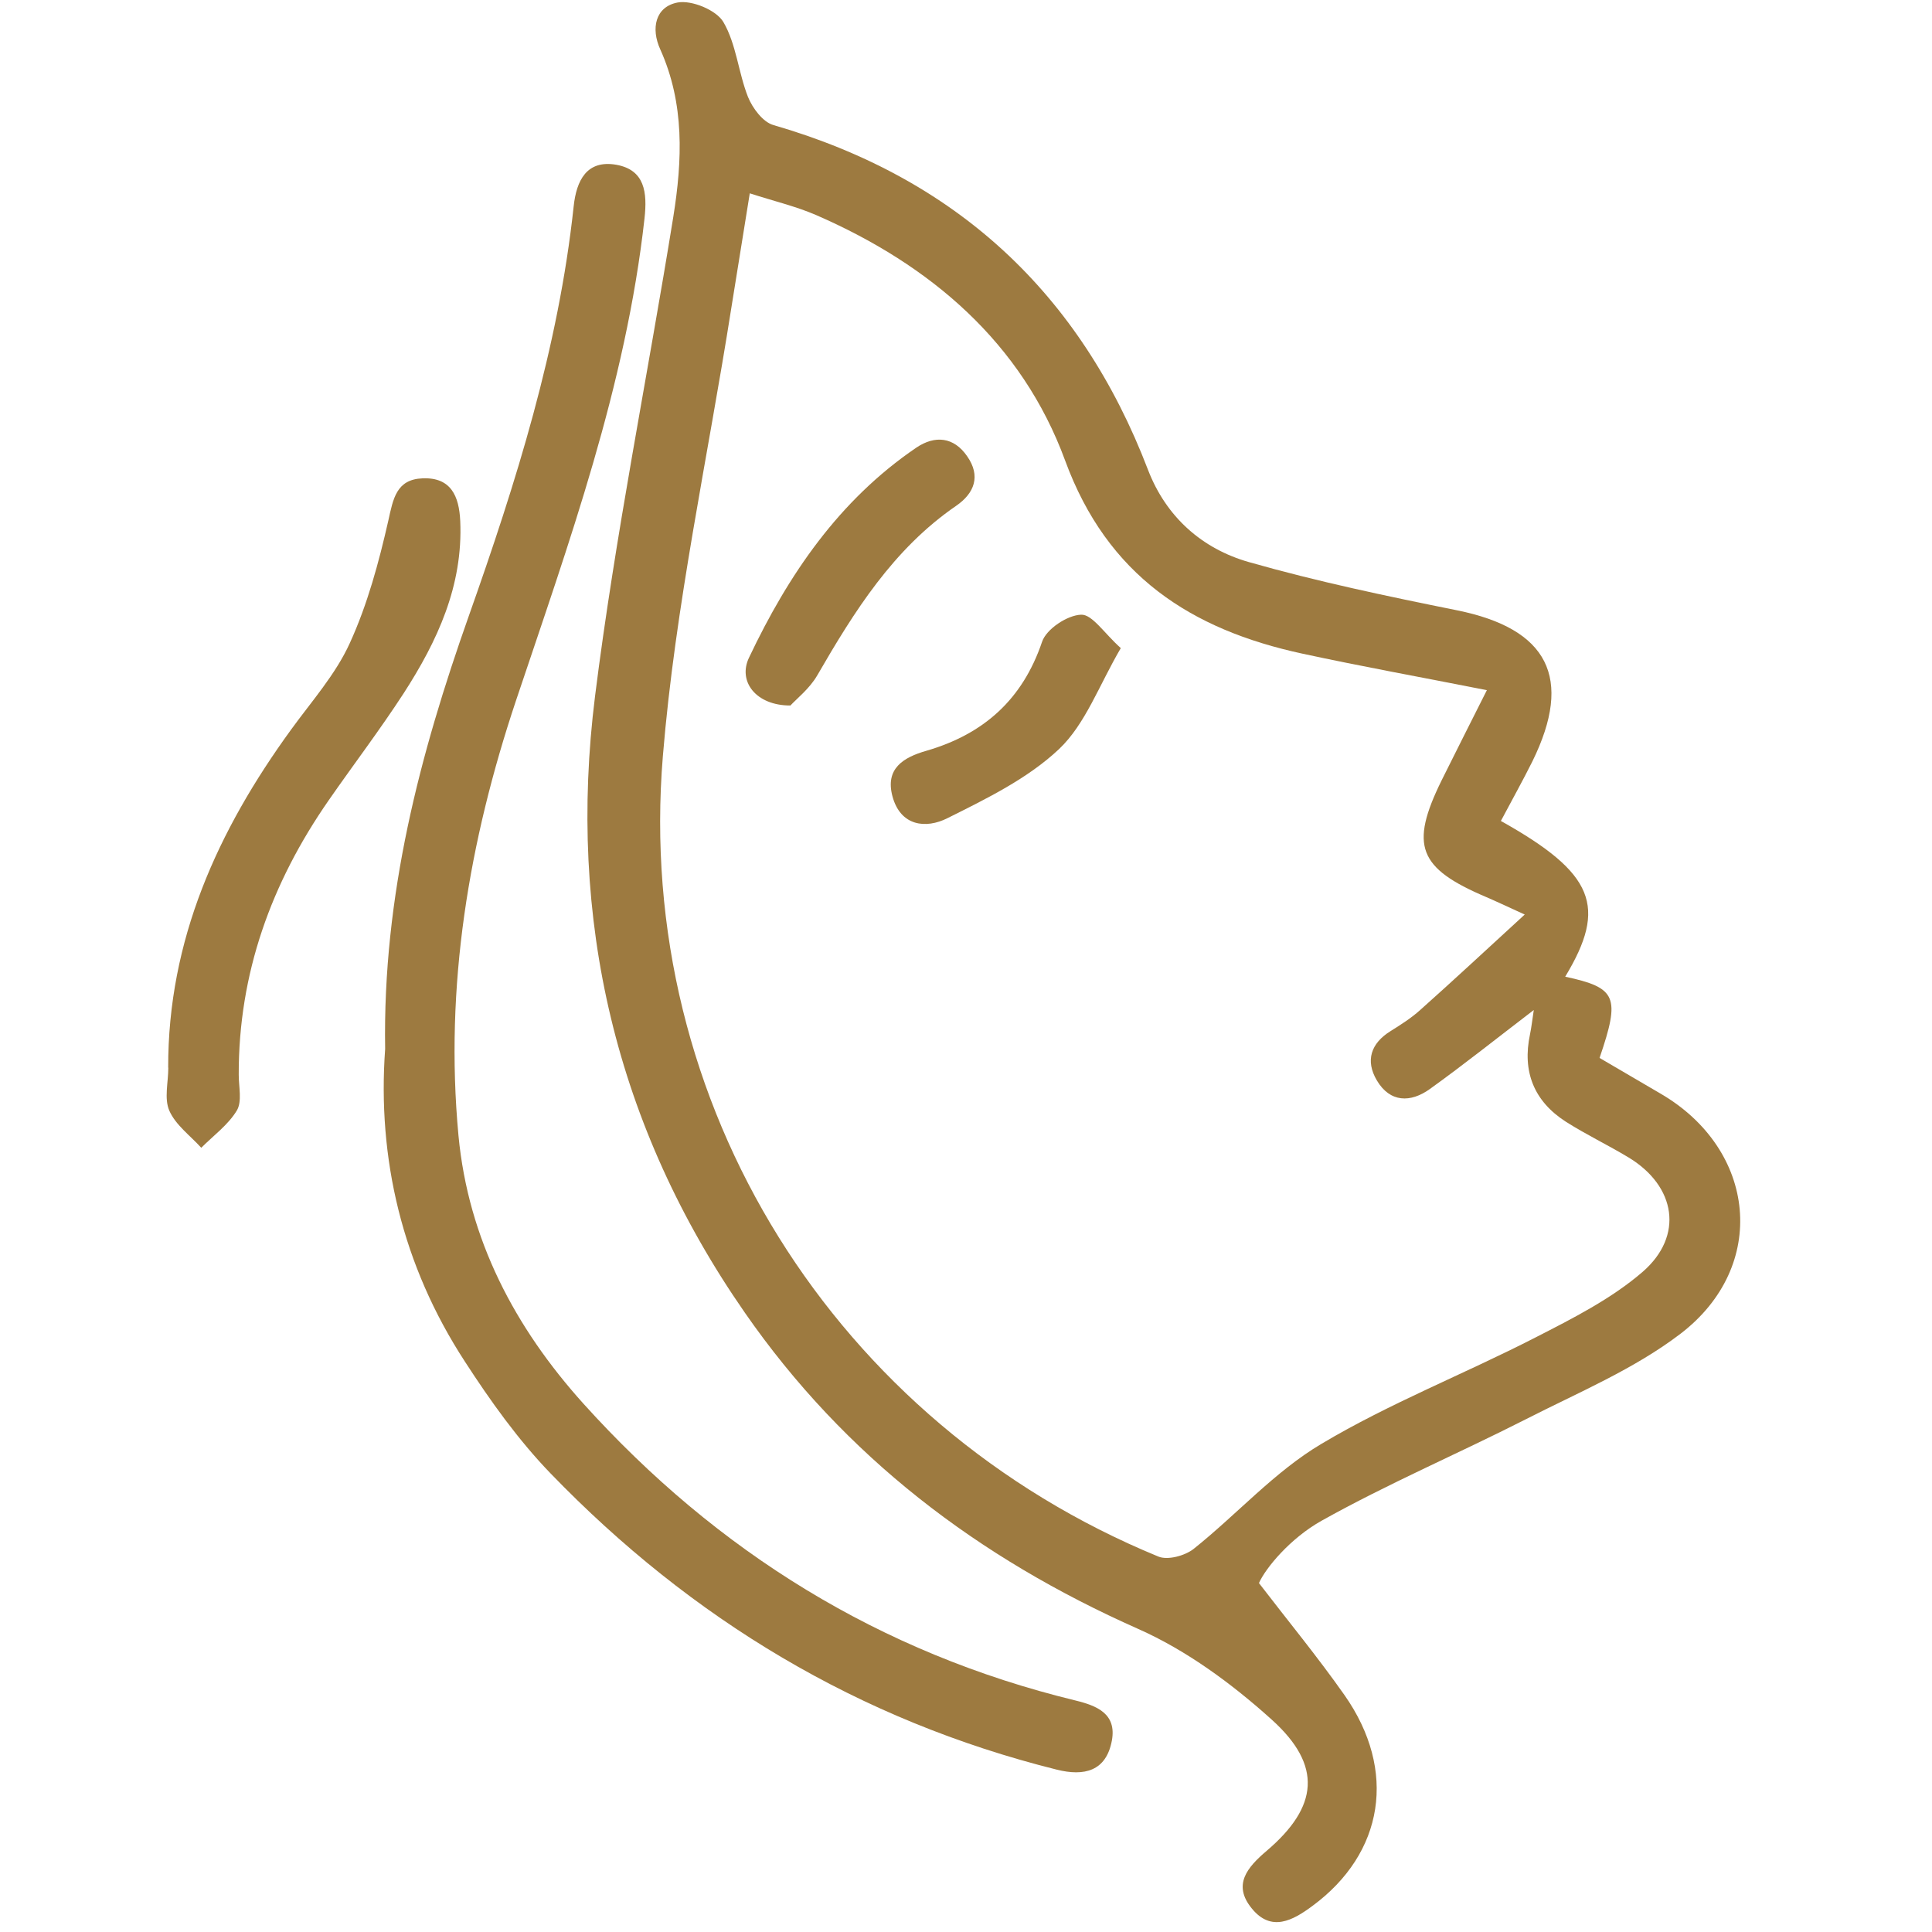
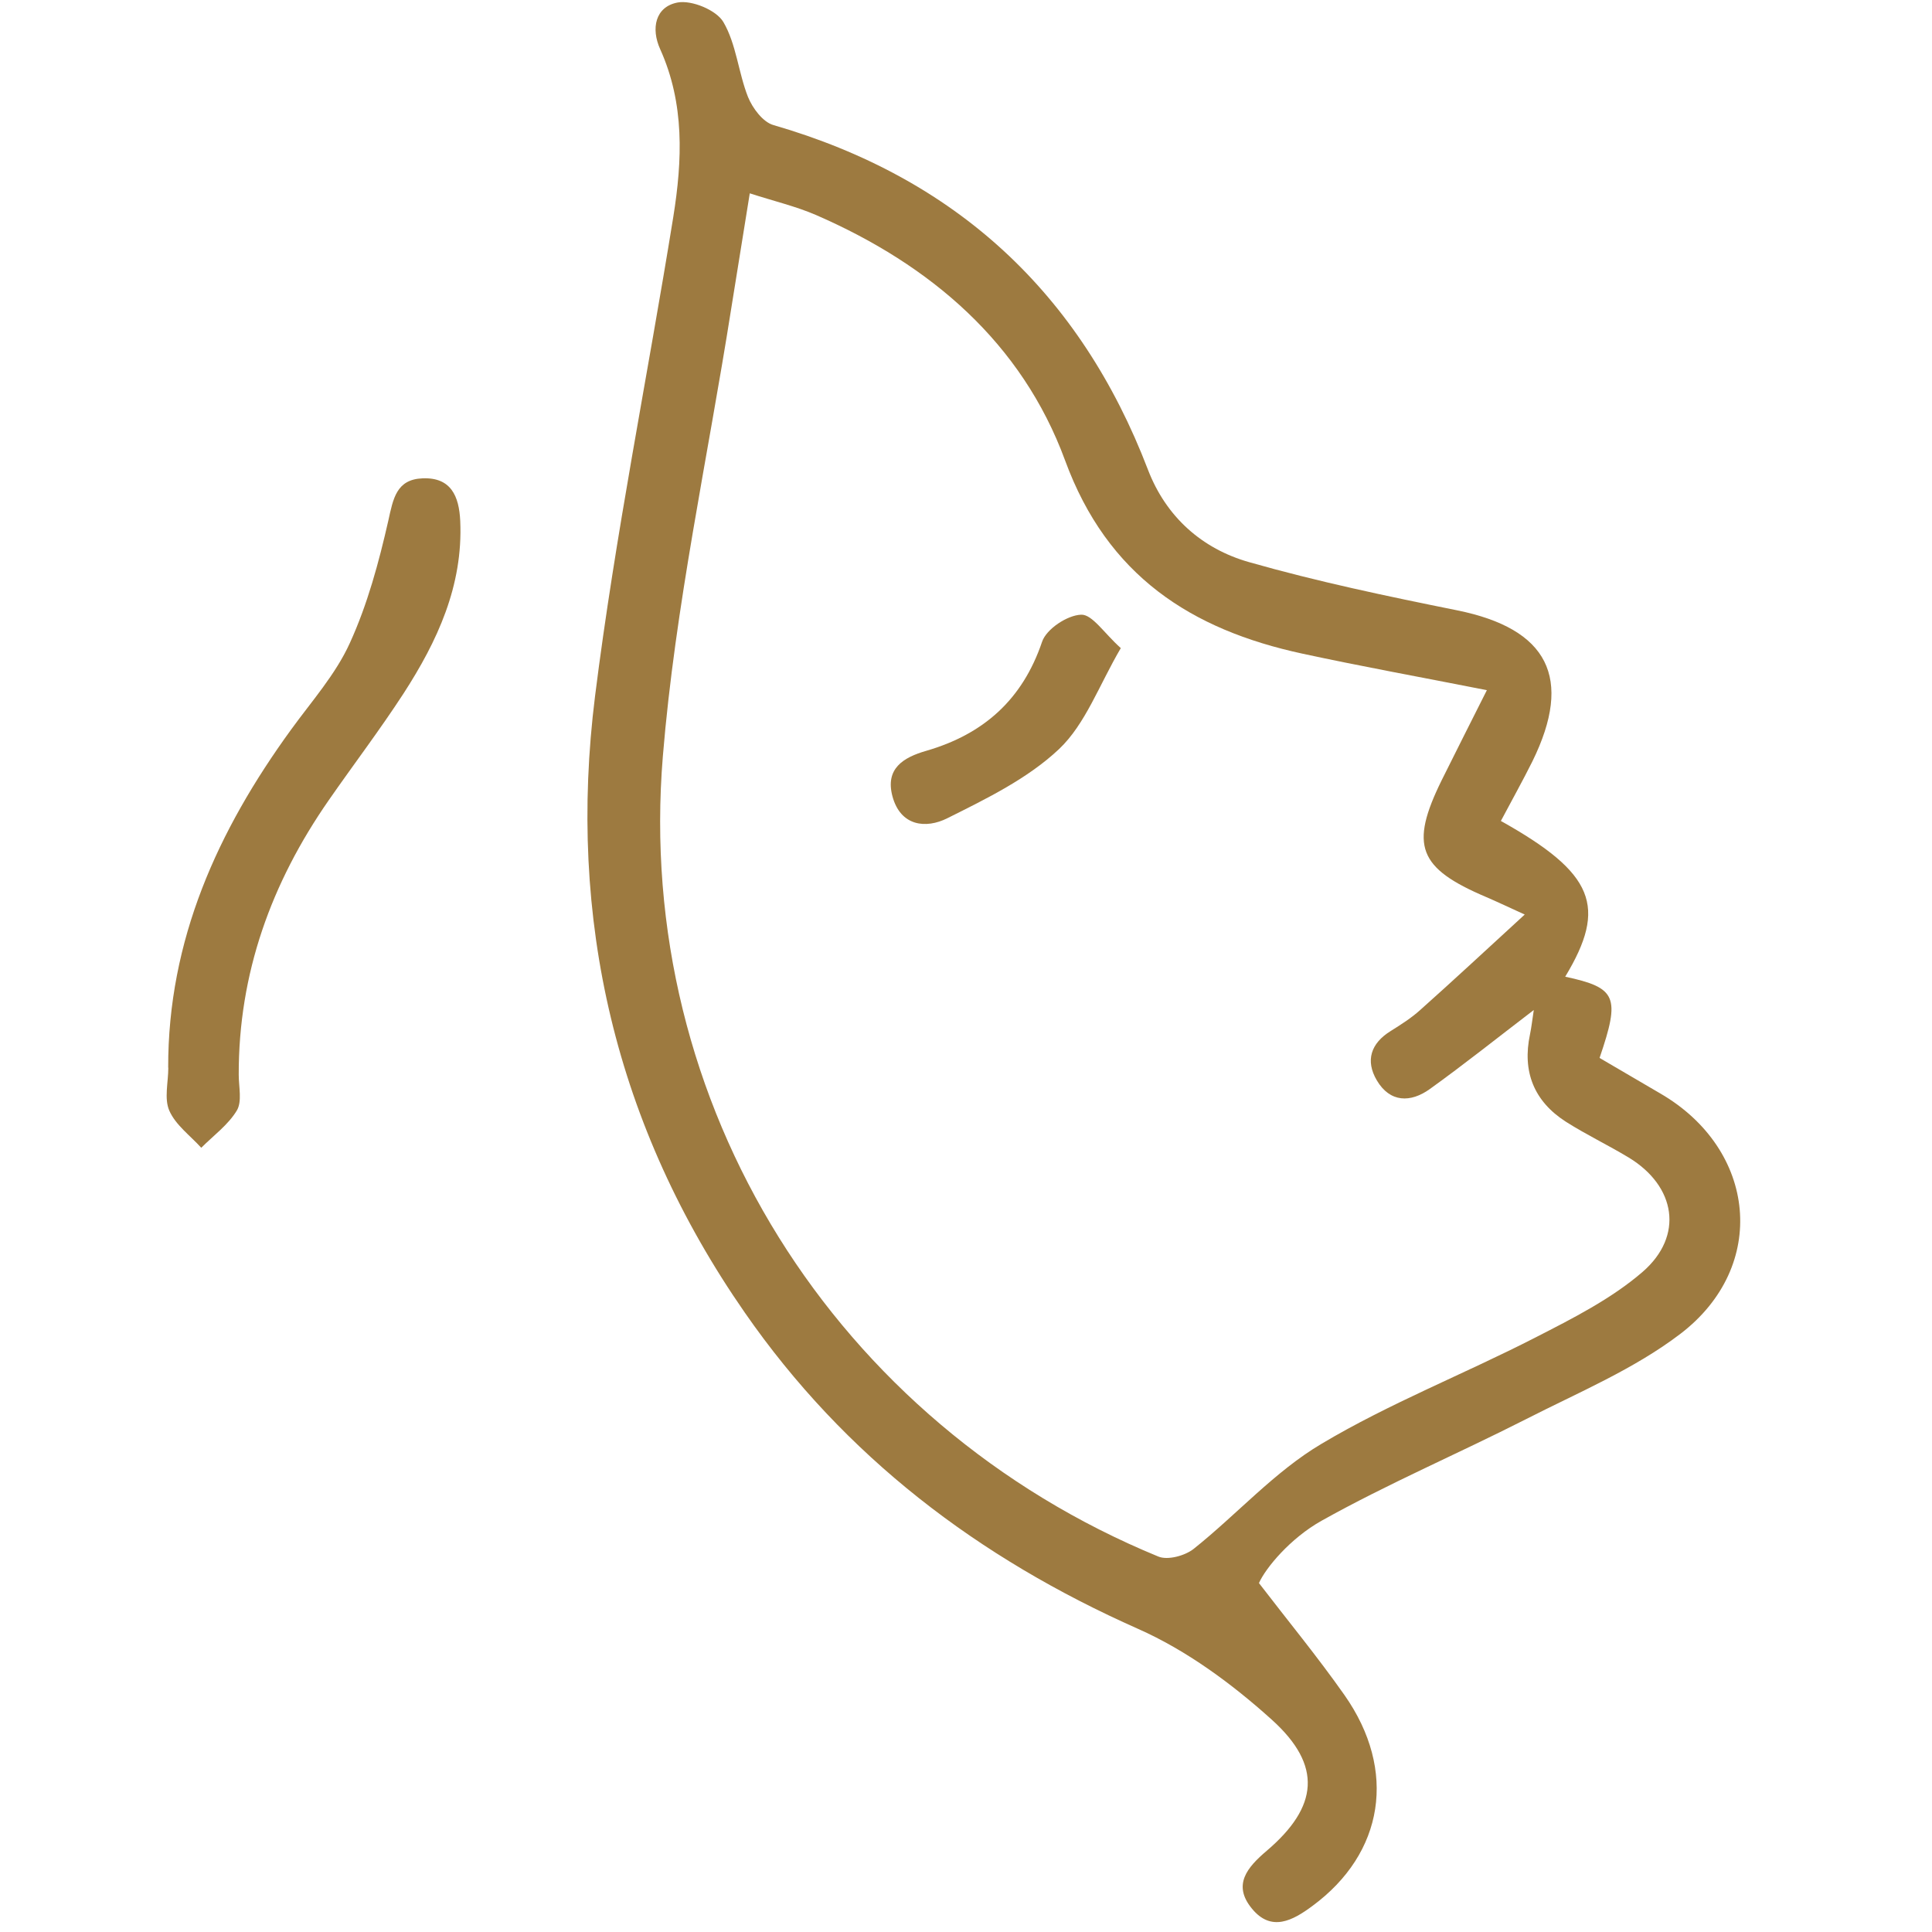
<svg xmlns="http://www.w3.org/2000/svg" width="80" zoomAndPan="magnify" viewBox="0 0 60 60" height="80" preserveAspectRatio="xMidYMid meet" version="1.0">
  <defs>
    <clipPath id="9cb91dbe80">
      <path d="M 18 0 L 54.574 0 L 54.574 60 L 18 60 Z M 18 0 " clip-rule="nonzero" />
    </clipPath>
    <clipPath id="5ad3bf0107">
      <path d="M 5.074 14 L 15 14 L 15 36 L 5.074 36 Z M 5.074 14 " clip-rule="nonzero" />
    </clipPath>
  </defs>
  <g clip-path="url(#9cb91dbe80)">
    <path fill="#9d7a40" d="M 46.605 25.492 C 49.52 27.121 49.922 28.156 48.609 30.332 C 50.203 30.676 50.328 30.949 49.676 32.855 C 50.293 33.215 50.93 33.59 51.566 33.961 C 54.555 35.699 54.934 39.324 52.188 41.422 C 50.746 42.523 49.012 43.246 47.383 44.078 C 45.277 45.148 43.098 46.078 41.039 47.23 C 40.07 47.773 39.305 48.695 39.098 49.164 C 39.988 50.324 40.918 51.453 41.758 52.648 C 43.395 54.984 42.984 57.551 40.758 59.191 C 40.148 59.645 39.48 60.008 38.879 59.273 C 38.27 58.535 38.734 57.992 39.34 57.477 C 40.941 56.113 41.078 54.832 39.496 53.406 C 38.262 52.293 36.852 51.254 35.344 50.586 C 30.379 48.383 26.234 45.238 23.129 40.762 C 19.113 34.98 17.613 28.535 18.48 21.617 C 19.105 16.633 20.109 11.699 20.91 6.734 C 21.191 4.98 21.266 3.223 20.504 1.531 C 20.211 0.887 20.348 0.211 21.043 0.078 C 21.48 -0.004 22.246 0.312 22.465 0.684 C 22.867 1.371 22.93 2.254 23.23 3.012 C 23.371 3.359 23.691 3.789 24.016 3.883 C 29.68 5.523 33.547 9.09 35.652 14.59 C 36.215 16.055 37.332 17.043 38.789 17.457 C 40.91 18.062 43.078 18.516 45.246 18.953 C 48.074 19.523 48.867 21.047 47.59 23.645 C 47.293 24.242 46.965 24.828 46.613 25.492 Z M 46.176 21.434 C 44.113 21.027 42.277 20.695 40.453 20.301 C 36.988 19.555 34.391 17.879 33.078 14.301 C 31.734 10.645 28.902 8.227 25.348 6.68 C 24.715 6.406 24.031 6.246 23.285 6.004 C 23.074 7.309 22.891 8.449 22.707 9.594 C 21.98 14.219 20.969 18.824 20.586 23.48 C 19.691 34.305 25.949 44.219 35.973 48.34 C 36.262 48.461 36.797 48.316 37.066 48.105 C 38.41 47.035 39.582 45.703 41.039 44.84 C 43.156 43.578 45.48 42.668 47.68 41.539 C 48.84 40.945 50.039 40.34 51.012 39.5 C 52.305 38.379 52.043 36.836 50.582 35.949 C 49.941 35.562 49.262 35.238 48.629 34.836 C 47.637 34.199 47.27 33.277 47.516 32.121 C 47.562 31.898 47.586 31.672 47.633 31.367 C 46.488 32.242 45.465 33.059 44.406 33.82 C 43.809 34.25 43.168 34.246 42.758 33.551 C 42.398 32.941 42.57 32.402 43.188 32.02 C 43.508 31.82 43.828 31.617 44.105 31.367 C 45.152 30.434 46.176 29.48 47.352 28.402 C 46.754 28.129 46.457 27.988 46.156 27.859 C 44.043 26.961 43.773 26.262 44.773 24.23 C 45.203 23.363 45.641 22.5 46.176 21.434 Z M 46.176 21.434 " fill-opacity="1" fill-rule="nonzero" />
  </g>
-   <path fill="#9d7a40" d="M 11.961 32.578 C 11.883 27.805 13.039 23.426 14.559 19.129 C 16.027 14.984 17.344 10.801 17.816 6.406 C 17.902 5.602 18.223 4.957 19.141 5.117 C 20.027 5.277 20.105 5.977 20.016 6.781 C 19.438 11.977 17.672 16.844 16.027 21.75 C 14.559 26.137 13.805 30.625 14.238 35.262 C 14.543 38.492 15.992 41.23 18.117 43.59 C 22.27 48.195 27.336 51.336 33.395 52.809 C 34.07 52.973 34.68 53.223 34.531 54.051 C 34.355 55.008 33.672 55.172 32.816 54.957 C 26.68 53.426 21.473 50.285 17.102 45.762 C 16.094 44.719 15.23 43.508 14.438 42.285 C 12.488 39.293 11.715 35.973 11.961 32.578 Z M 11.961 32.578 " fill-opacity="1" fill-rule="nonzero" />
  <g clip-path="url(#5ad3bf0107)">
    <path fill="#9d7a40" d="M 5.223 33.16 C 5.215 29.191 6.762 25.793 9.039 22.66 C 9.676 21.781 10.426 20.941 10.867 19.965 C 11.414 18.766 11.766 17.461 12.059 16.172 C 12.211 15.484 12.309 14.887 13.125 14.855 C 14.004 14.82 14.258 15.406 14.293 16.18 C 14.383 18.191 13.582 19.914 12.531 21.539 C 11.797 22.668 10.977 23.746 10.207 24.855 C 8.426 27.418 7.406 30.23 7.414 33.379 C 7.414 33.754 7.523 34.207 7.355 34.488 C 7.086 34.934 6.629 35.266 6.25 35.645 C 5.906 35.266 5.453 34.938 5.258 34.492 C 5.094 34.117 5.227 33.609 5.227 33.156 Z M 5.223 33.16 " fill-opacity="1" fill-rule="nonzero" />
  </g>
-   <path fill="#9d7a40" d="M 24.547 21.91 C 23.48 21.914 22.906 21.164 23.262 20.422 C 24.48 17.852 26.055 15.535 28.457 13.902 C 29.035 13.512 29.621 13.566 30.035 14.168 C 30.465 14.781 30.266 15.316 29.691 15.711 C 27.742 17.051 26.531 18.984 25.379 20.977 C 25.141 21.387 24.738 21.703 24.547 21.91 Z M 24.547 21.91 " fill-opacity="1" fill-rule="nonzero" />
  <path fill="#9d7a40" d="M 34.809 20.125 C 34.129 21.285 33.711 22.484 32.891 23.262 C 31.918 24.18 30.641 24.801 29.422 25.41 C 28.754 25.746 27.965 25.66 27.715 24.727 C 27.488 23.871 28.047 23.523 28.77 23.316 C 30.543 22.801 31.754 21.73 32.363 19.93 C 32.496 19.535 33.145 19.105 33.574 19.09 C 33.918 19.074 34.285 19.66 34.809 20.129 Z M 34.809 20.125 " fill-opacity="1" fill-rule="nonzero" />
</svg>